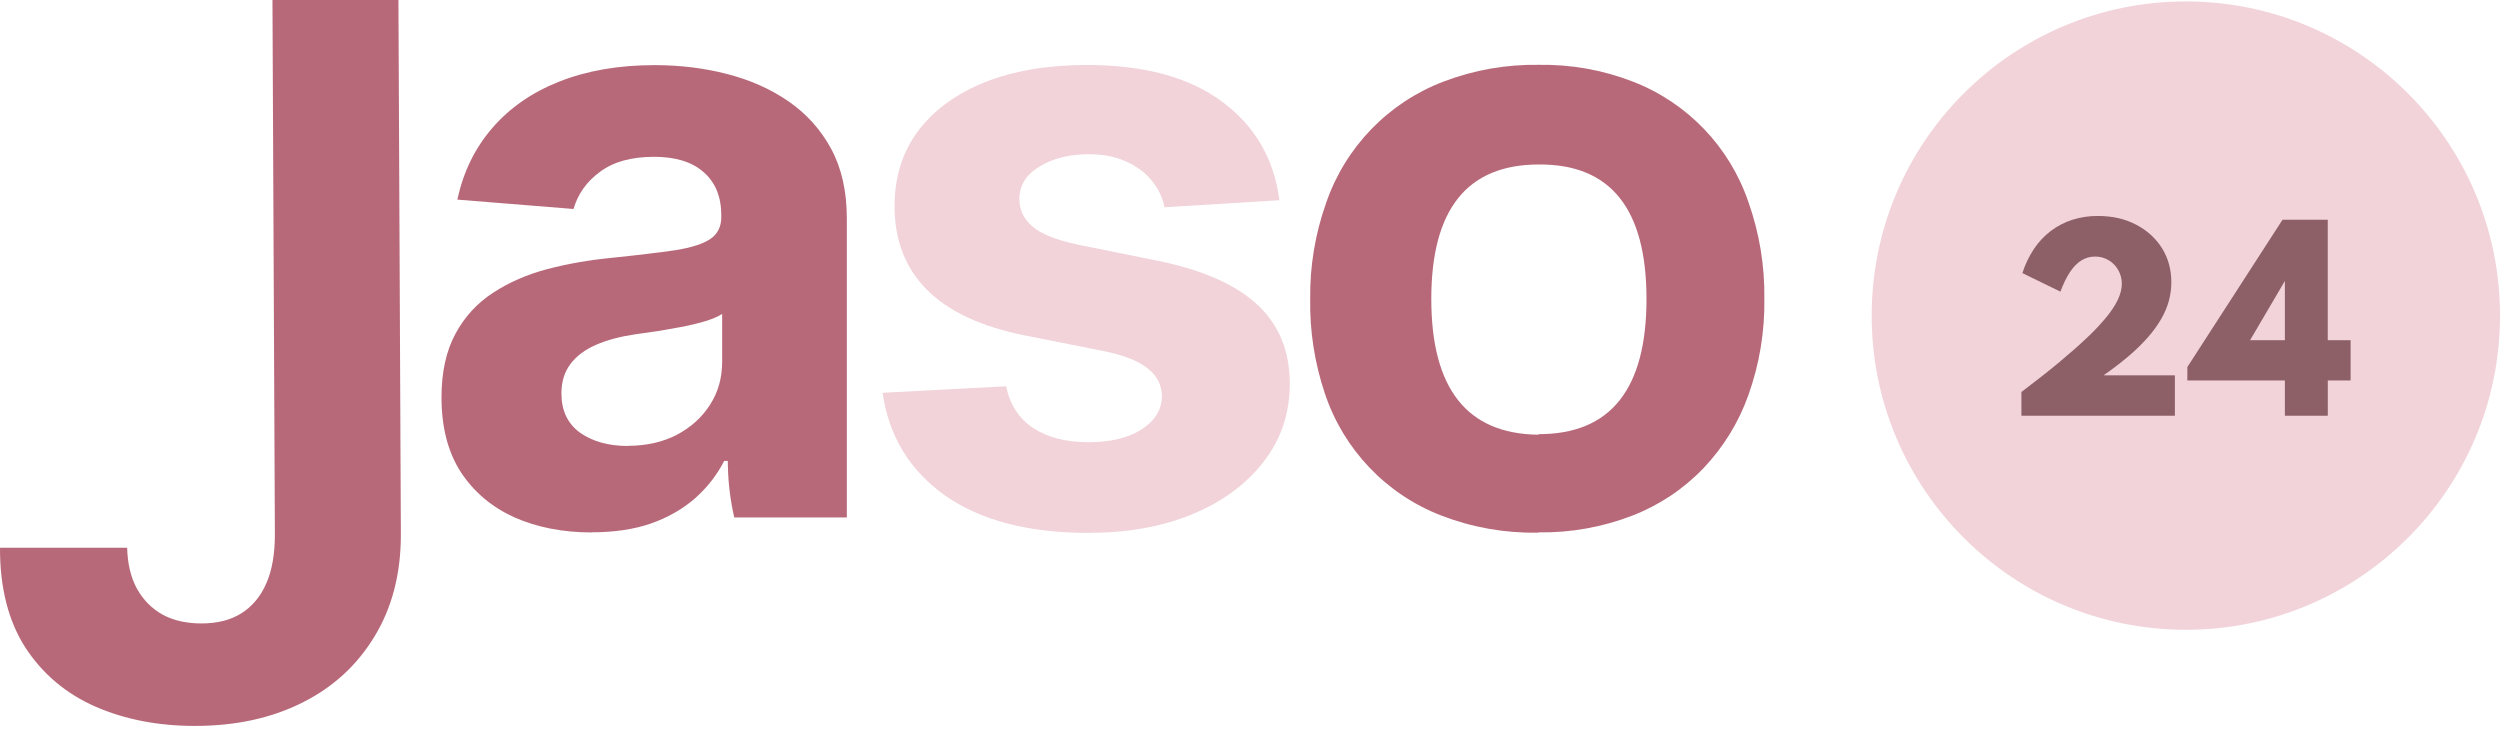
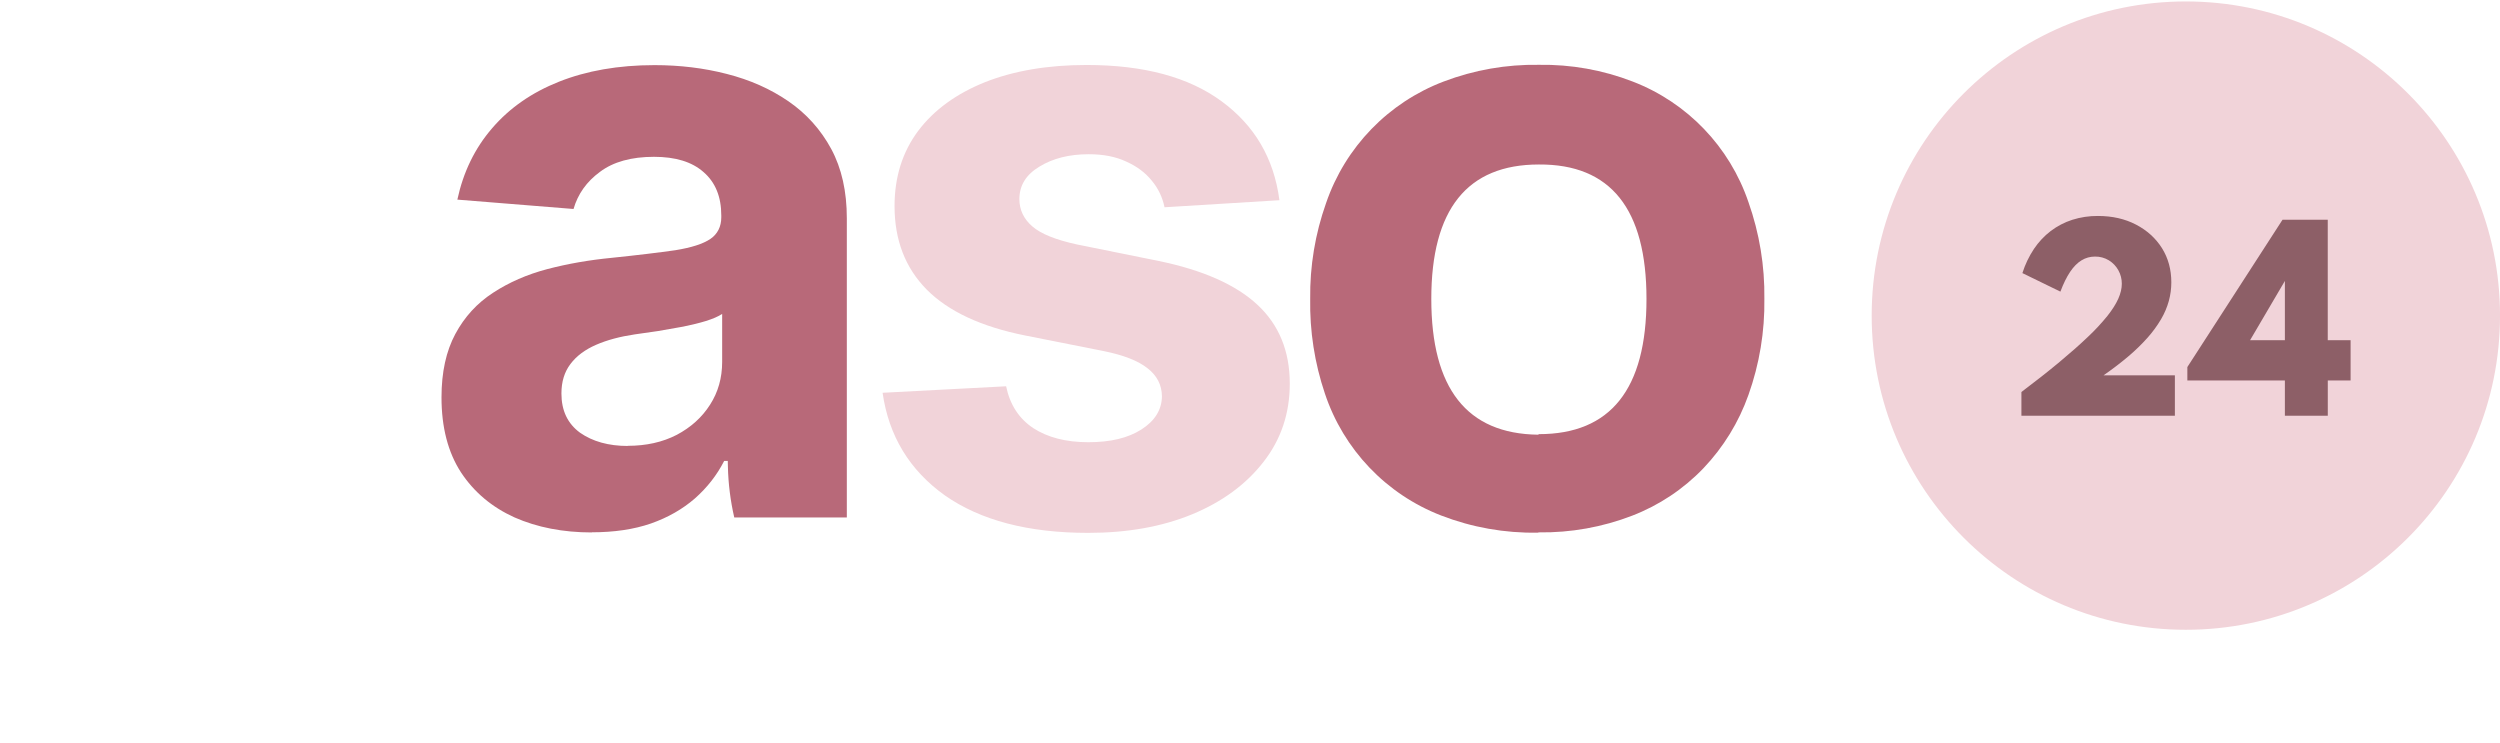
<svg xmlns="http://www.w3.org/2000/svg" width="138" height="41" viewBox="0 0 138 41" fill="none">
-   <path d="M15.032 0H21.994L22.128 29.52C22.128 31.669 21.642 33.538 20.679 35.122C19.725 36.705 18.396 37.931 16.693 38.782C14.99 39.641 13.009 40.071 10.749 40.071C8.744 40.071 6.922 39.721 5.283 39.013C3.652 38.297 2.363 37.215 1.408 35.758C0.462 34.286 -0.008 32.449 9.9458e-05 30.236H7.018C7.042 31.112 7.217 31.868 7.559 32.496C7.909 33.117 8.378 33.594 8.975 33.928C9.58 34.255 10.296 34.414 11.123 34.414C11.991 34.414 12.723 34.231 13.319 33.857C13.924 33.475 14.386 32.926 14.704 32.194C15.022 31.47 15.173 30.571 15.173 29.505L15.04 0H15.032Z" fill="#B86979" />
  <path d="M32.67 29.391C31.078 29.391 29.654 29.112 28.405 28.563C27.156 27.998 26.169 27.171 25.445 26.073C24.729 24.967 24.371 23.59 24.371 21.935C24.371 20.543 24.626 19.381 25.135 18.434C25.644 17.488 26.336 16.732 27.22 16.159C28.095 15.586 29.097 15.148 30.211 14.854C31.341 14.559 32.519 14.353 33.76 14.233C35.216 14.082 36.386 13.939 37.277 13.812C38.168 13.668 38.812 13.461 39.21 13.191C39.608 12.92 39.815 12.515 39.815 11.989V11.894C39.815 10.86 39.489 10.064 38.836 9.499C38.2 8.934 37.285 8.656 36.099 8.656C34.85 8.656 33.855 8.934 33.123 9.483C32.383 10.024 31.898 10.708 31.659 11.536L25.246 11.019C25.573 9.499 26.209 8.186 27.164 7.08C28.119 5.966 29.352 5.107 30.856 4.51C32.376 3.906 34.134 3.595 36.131 3.595C37.523 3.595 38.852 3.754 40.117 4.081C41.398 4.407 42.528 4.908 43.523 5.592C44.517 6.277 45.305 7.152 45.886 8.226C46.459 9.292 46.745 10.565 46.745 12.053V28.563H40.531C40.319 27.642 40.202 26.703 40.18 25.759L40.173 25.444H39.974C39.576 26.224 39.035 26.916 38.359 27.513C37.682 28.102 36.879 28.563 35.932 28.897C34.985 29.224 33.895 29.383 32.662 29.383L32.67 29.391ZM34.651 24.609C35.669 24.609 36.569 24.41 37.356 24.004C38.136 23.59 38.749 23.041 39.194 22.341C39.64 21.649 39.863 20.861 39.863 19.978V17.328C39.648 17.472 39.346 17.599 38.971 17.718C38.605 17.83 38.184 17.933 37.714 18.029C37.245 18.116 36.783 18.196 36.314 18.275C35.845 18.339 35.423 18.402 35.041 18.458C34.229 18.578 33.513 18.768 32.909 19.031C32.304 19.294 31.826 19.644 31.492 20.089C31.158 20.527 30.991 21.068 30.991 21.72C30.991 22.667 31.333 23.383 32.017 23.885C32.71 24.37 33.593 24.617 34.651 24.617V24.609Z" fill="#B86979" />
  <path d="M70.631 11.051L64.282 11.441C64.171 10.899 63.94 10.406 63.582 9.977C63.224 9.531 62.754 9.181 62.166 8.918C61.593 8.648 60.9 8.513 60.097 8.513C59.023 8.513 58.115 8.743 57.376 9.197C56.636 9.642 56.27 10.239 56.27 10.987C56.27 11.584 56.508 12.085 56.986 12.499C57.463 12.913 58.283 13.239 59.444 13.493L63.972 14.408C66.398 14.91 68.213 15.713 69.406 16.819C70.6 17.925 71.196 19.381 71.196 21.18C71.196 22.819 70.711 24.259 69.748 25.492C68.793 26.725 67.481 27.696 65.81 28.388C64.147 29.073 62.237 29.415 60.065 29.415C56.755 29.415 54.121 28.722 52.156 27.346C50.207 25.953 49.061 24.068 48.719 21.681L55.538 21.323C55.745 22.333 56.246 23.105 57.033 23.63C57.829 24.147 58.84 24.41 60.073 24.41C61.306 24.41 62.261 24.179 63.001 23.71C63.749 23.232 64.131 22.62 64.139 21.872C64.131 21.243 63.86 20.726 63.343 20.328C62.826 19.914 62.022 19.604 60.932 19.381L56.604 18.522C54.161 18.037 52.347 17.185 51.154 15.984C49.968 14.782 49.379 13.247 49.379 11.377C49.379 9.77 49.817 8.385 50.684 7.224C51.559 6.062 52.792 5.171 54.376 4.534C55.967 3.906 57.837 3.587 59.977 3.587C63.136 3.587 65.619 4.256 67.433 5.592C69.255 6.929 70.321 8.743 70.623 11.043L70.631 11.051Z" fill="#F1D3D9" />
  <path d="M84.882 29.403C83.061 29.434 81.251 29.113 79.552 28.456C76.516 27.281 74.163 24.812 73.134 21.723C72.566 20.04 72.292 18.271 72.323 16.495C72.3 14.695 72.597 12.906 73.199 11.21C74.258 8.119 76.637 5.66 79.689 4.501C81.367 3.862 83.152 3.549 84.947 3.578C86.716 3.549 88.474 3.862 90.123 4.501C93.137 5.661 95.479 8.102 96.516 11.162C97.121 12.874 97.418 14.679 97.393 16.495C97.419 18.3 97.122 20.095 96.516 21.796C95.982 23.304 95.136 24.683 94.034 25.842C92.93 26.995 91.587 27.89 90.099 28.464C88.456 29.098 86.707 29.411 84.947 29.387L84.882 29.403ZM84.947 23.965C88.906 23.965 90.886 21.477 90.886 16.503C90.886 11.528 88.906 9.054 84.947 9.08C80.988 9.08 79.008 11.554 79.008 16.501C79.008 21.448 80.974 23.947 84.906 23.995L84.947 23.965Z" fill="#B86979" />
  <circle cx="120.659" cy="17.422" r="17.342" fill="#F1D3D9" />
  <path d="M111.582 22.949V21.638C112.377 21.039 113.079 20.486 113.688 19.979C114.297 19.472 114.82 19.01 115.255 18.593C115.637 18.235 115.994 17.851 116.324 17.445C116.599 17.098 116.801 16.779 116.93 16.488C117.059 16.197 117.124 15.923 117.124 15.665C117.126 15.404 117.061 15.146 116.933 14.918C116.809 14.693 116.628 14.504 116.409 14.37C116.178 14.23 115.912 14.158 115.642 14.163C115.38 14.162 115.124 14.233 114.901 14.37C114.674 14.508 114.464 14.719 114.271 15.006C114.079 15.292 113.9 15.656 113.734 16.098L111.636 15.075C111.786 14.6 112.002 14.149 112.278 13.734C112.531 13.358 112.843 13.025 113.203 12.75C113.56 12.48 113.96 12.272 114.386 12.134C114.845 11.989 115.324 11.917 115.806 11.921C116.597 11.921 117.297 12.08 117.907 12.398C118.517 12.716 118.995 13.149 119.341 13.698C119.685 14.248 119.857 14.878 119.857 15.586C119.857 15.933 119.811 16.278 119.72 16.612C119.621 16.966 119.477 17.306 119.29 17.622C119.078 17.98 118.832 18.317 118.556 18.629C118.23 18.995 117.878 19.338 117.504 19.655C117.097 20.002 116.633 20.357 116.113 20.72H120.053V22.949H111.582Z" fill="#8D5F67" />
  <path d="M126.125 22.949V21.002H120.742V20.261L125.994 12.131H128.492V18.779H129.753V21.002H128.494V22.949H126.125ZM124.204 18.779H126.125V15.508L124.204 18.779Z" fill="#8D5F67" />
</svg>